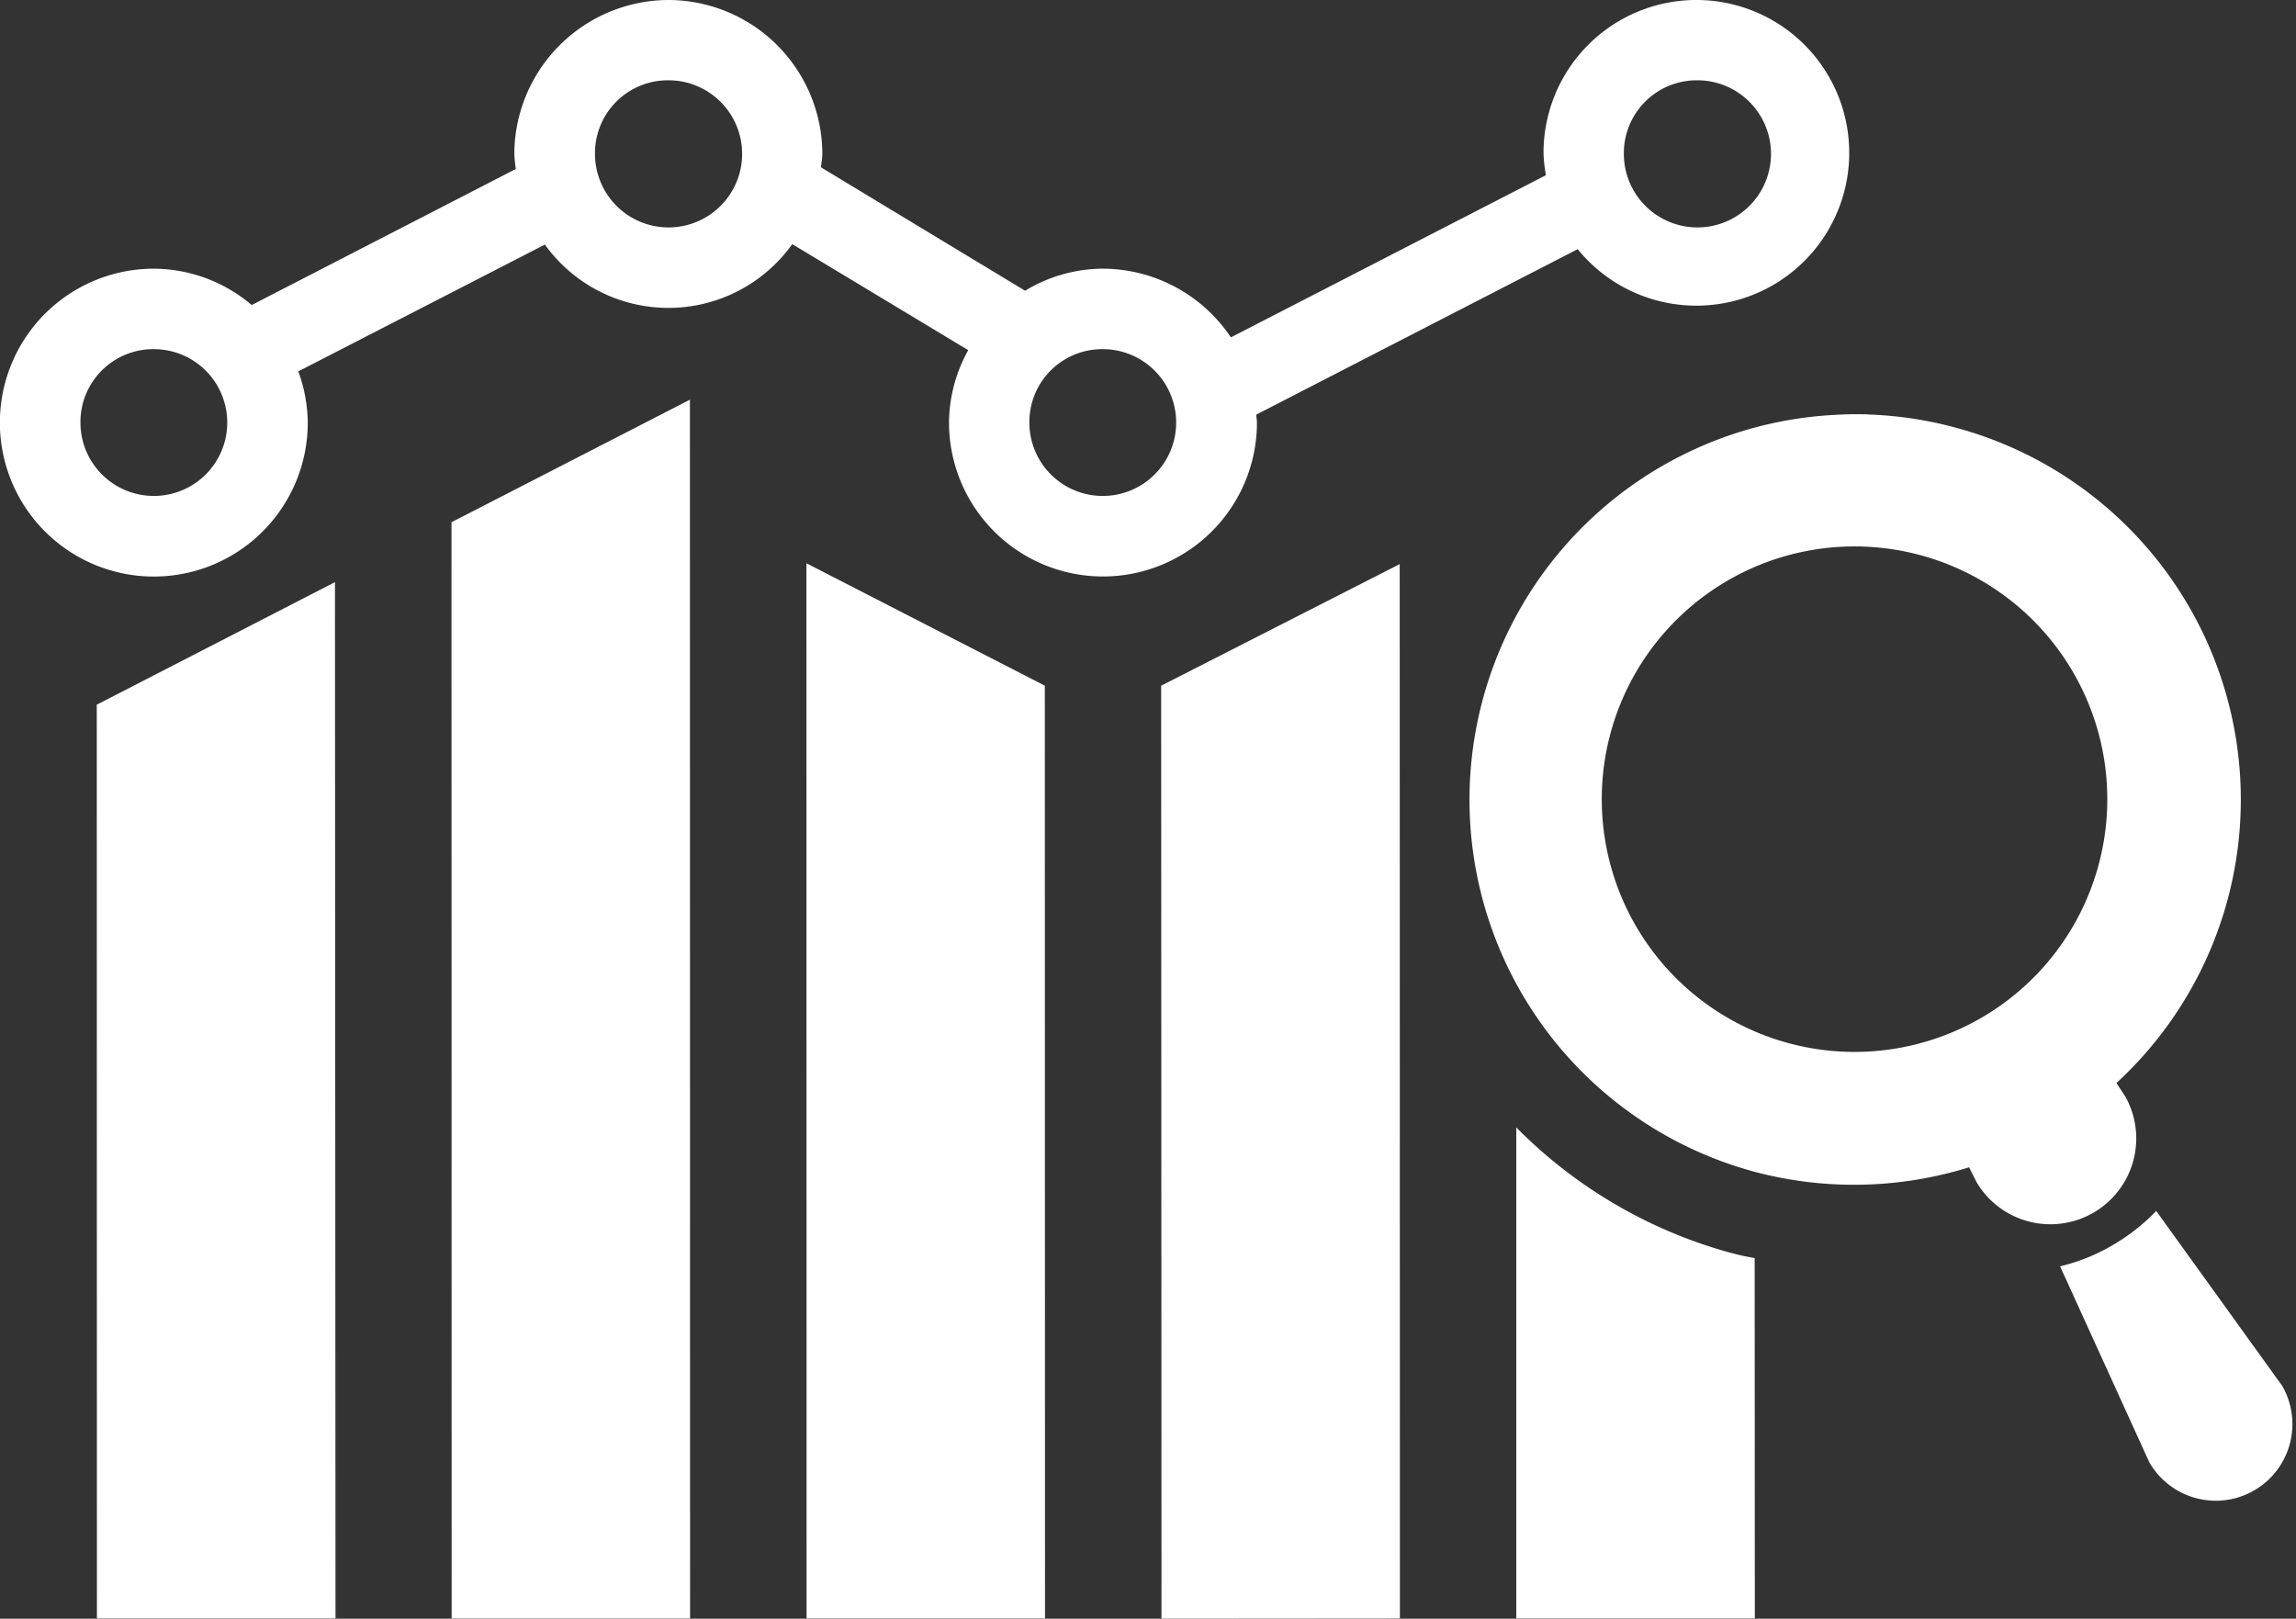
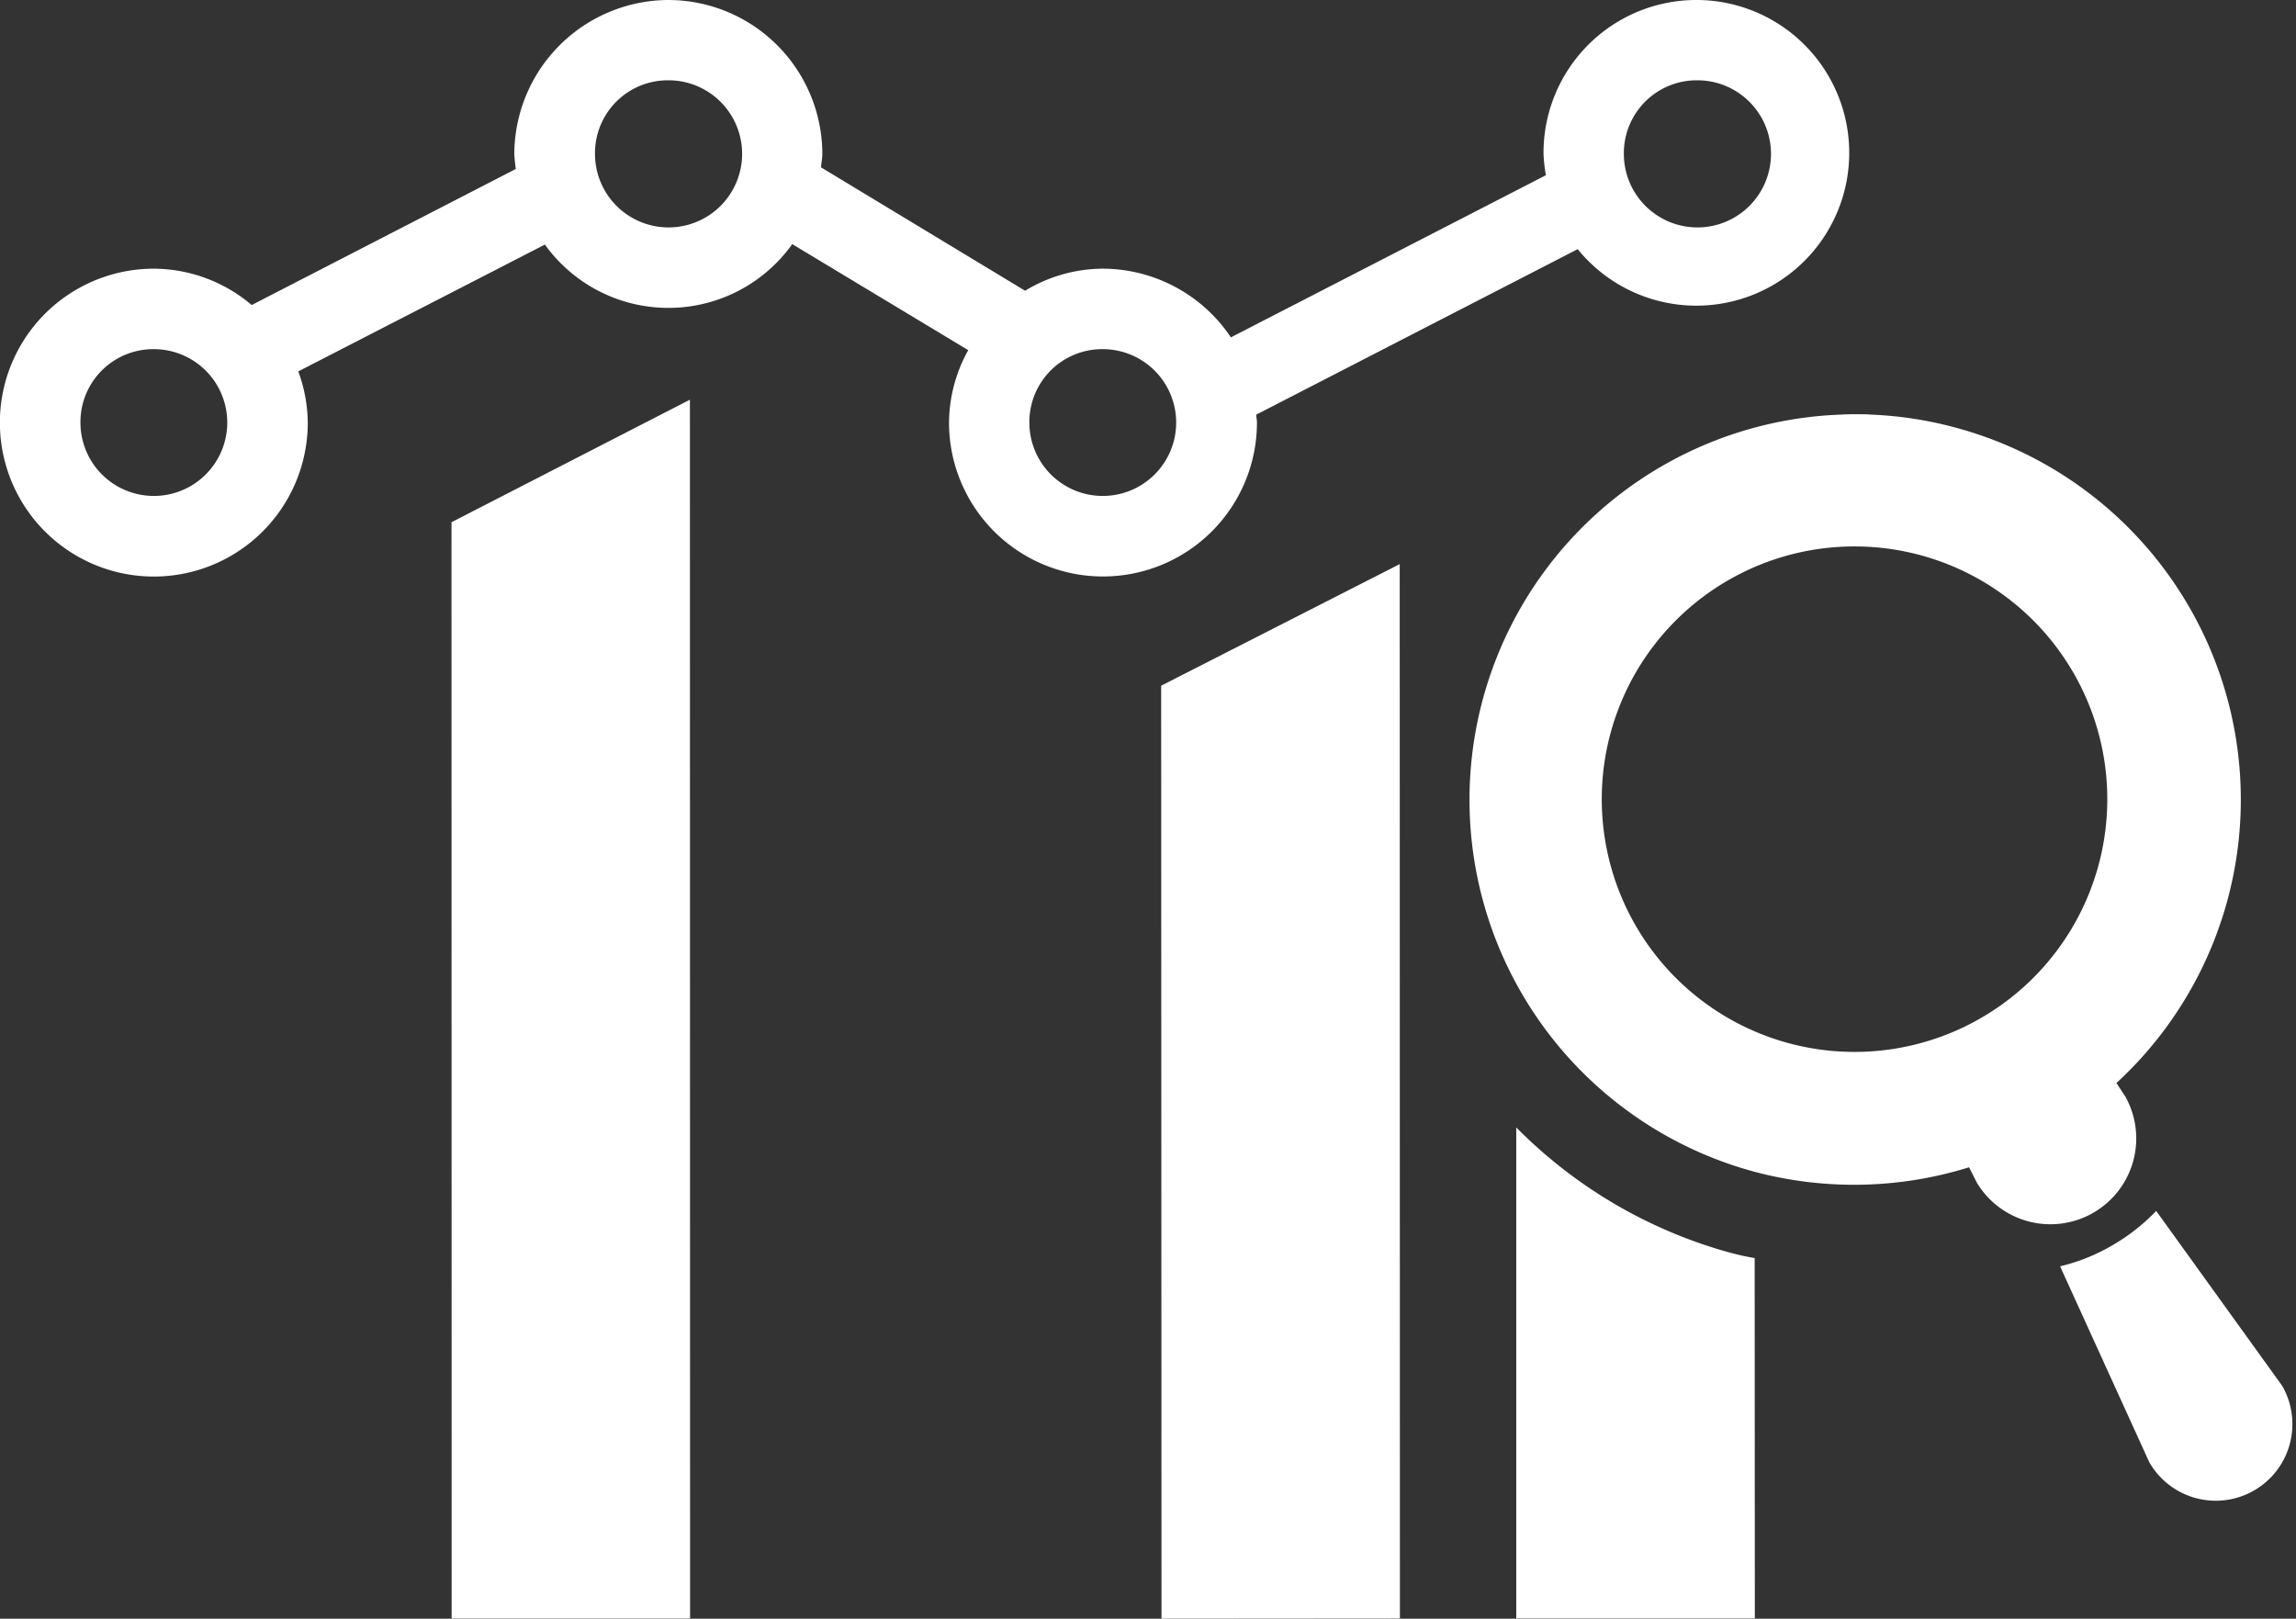
<svg xmlns="http://www.w3.org/2000/svg" id="Group_1890" data-name="Group 1890" width="96.75" height="68.214" viewBox="0 0 96.75 68.214">
  <rect x="0" y="0" width="96.75" height="68.214" fill="#333333" stroke="none" />
  <defs>
    <clipPath id="clip-path">
      <rect id="Rectangle_605" data-name="Rectangle 605" width="96.75" height="68.214" fill="#fff" />
    </clipPath>
  </defs>
  <path id="Path_4810" data-name="Path 4810" d="M13.967,17.529l.007,46.2H24.021l-.007-51.364Z" transform="translate(5.058 4.478)" fill="#fff" />
-   <path id="Path_4811" data-name="Path 4811" d="M24.953,61.894H35l-.008-39.309L24.947,17.427Z" transform="translate(9.035 6.311)" fill="#fff" />
  <path id="Path_4812" data-name="Path 4812" d="M35.92,22.577l.015,39.317,10.046-.008-.008-44.434Z" transform="translate(13.009 6.32)" fill="#fff" />
-   <path id="Path_4813" data-name="Path 4813" d="M2.994,23.175,3,61.683H13.054L13.031,18.01Z" transform="translate(1.084 6.522)" fill="#fff" />
  <g id="Group_1889" data-name="Group 1889" transform="translate(0 0)">
    <g id="Group_1888" data-name="Group 1888" clip-path="url(#clip-path)">
      <path id="Path_4814" data-name="Path 4814" d="M46.906,34.88V55.574H56.959l-.007-15.189a9.832,9.832,0,0,1-1-.219h-.007a20.183,20.183,0,0,1-9.038-5.285" transform="translate(16.987 12.632)" fill="#fff" fill-rule="evenodd" />
      <path id="Path_4815" data-name="Path 4815" d="M61.61,18.387A10.651,10.651,0,1,1,56.5,19.733a10.623,10.623,0,0,1,5.107-1.346m.7-5.562c-.4-.015-.808-.015-1.22.007A16.24,16.24,0,0,0,57.51,44.751a16.315,16.315,0,0,0,9-.2l.327.647A3.617,3.617,0,0,0,73.1,41.58L72.719,41a16.231,16.231,0,0,0-6.8-27.626,16.08,16.08,0,0,0-3.611-.545" transform="translate(16.464 4.641)" fill="#fff" />
      <path id="Path_4816" data-name="Path 4816" d="M67.779,37.463a8.27,8.27,0,0,1-1.858,1.455,8,8,0,0,1-2.192.879l3.76,8.259a3.229,3.229,0,1,0,5.6-3.22Z" transform="translate(23.08 13.568)" fill="#fff" />
      <path id="Path_4817" data-name="Path 4817" d="M46.476,14.714a3.093,3.093,0,1,1-3.1,3.093,3.07,3.07,0,0,1,3.1-3.093m-39.986,0a3.093,3.093,0,1,1-3.1,3.093,3.07,3.07,0,0,1,3.1-3.093M71.527,3.384a3.1,3.1,0,1,1-3.1,3.1,3.07,3.07,0,0,1,3.1-3.1m-43.355,0a3.1,3.1,0,1,1-3.1,3.1,3.07,3.07,0,0,1,3.1-3.1m0-3.384a6.517,6.517,0,0,0-6.5,6.484,6.314,6.314,0,0,0,.064.637L10.606,12.855a6.41,6.41,0,0,0-4.115-1.532,6.487,6.487,0,1,0,6.478,6.484,6.426,6.426,0,0,0-.4-2.156l10.392-5.344a6.41,6.41,0,0,0,10.423-.019L40.8,14.756a6.363,6.363,0,0,0-.81,3.05,6.488,6.488,0,1,0,12.976,0c0-.113-.029-.219-.029-.332L66.482,10.5a6.441,6.441,0,1,0-1.44-4.016,6.6,6.6,0,0,0,.1.9L51.868,14.217a6.52,6.52,0,0,0-5.393-2.895,6.377,6.377,0,0,0-3.279.93l-8.6-5.2c.015-.191.056-.376.056-.567A6.5,6.5,0,0,0,28.172,0" transform="translate(0 0)" fill="#fff" fill-rule="evenodd" />
    </g>
  </g>
</svg>